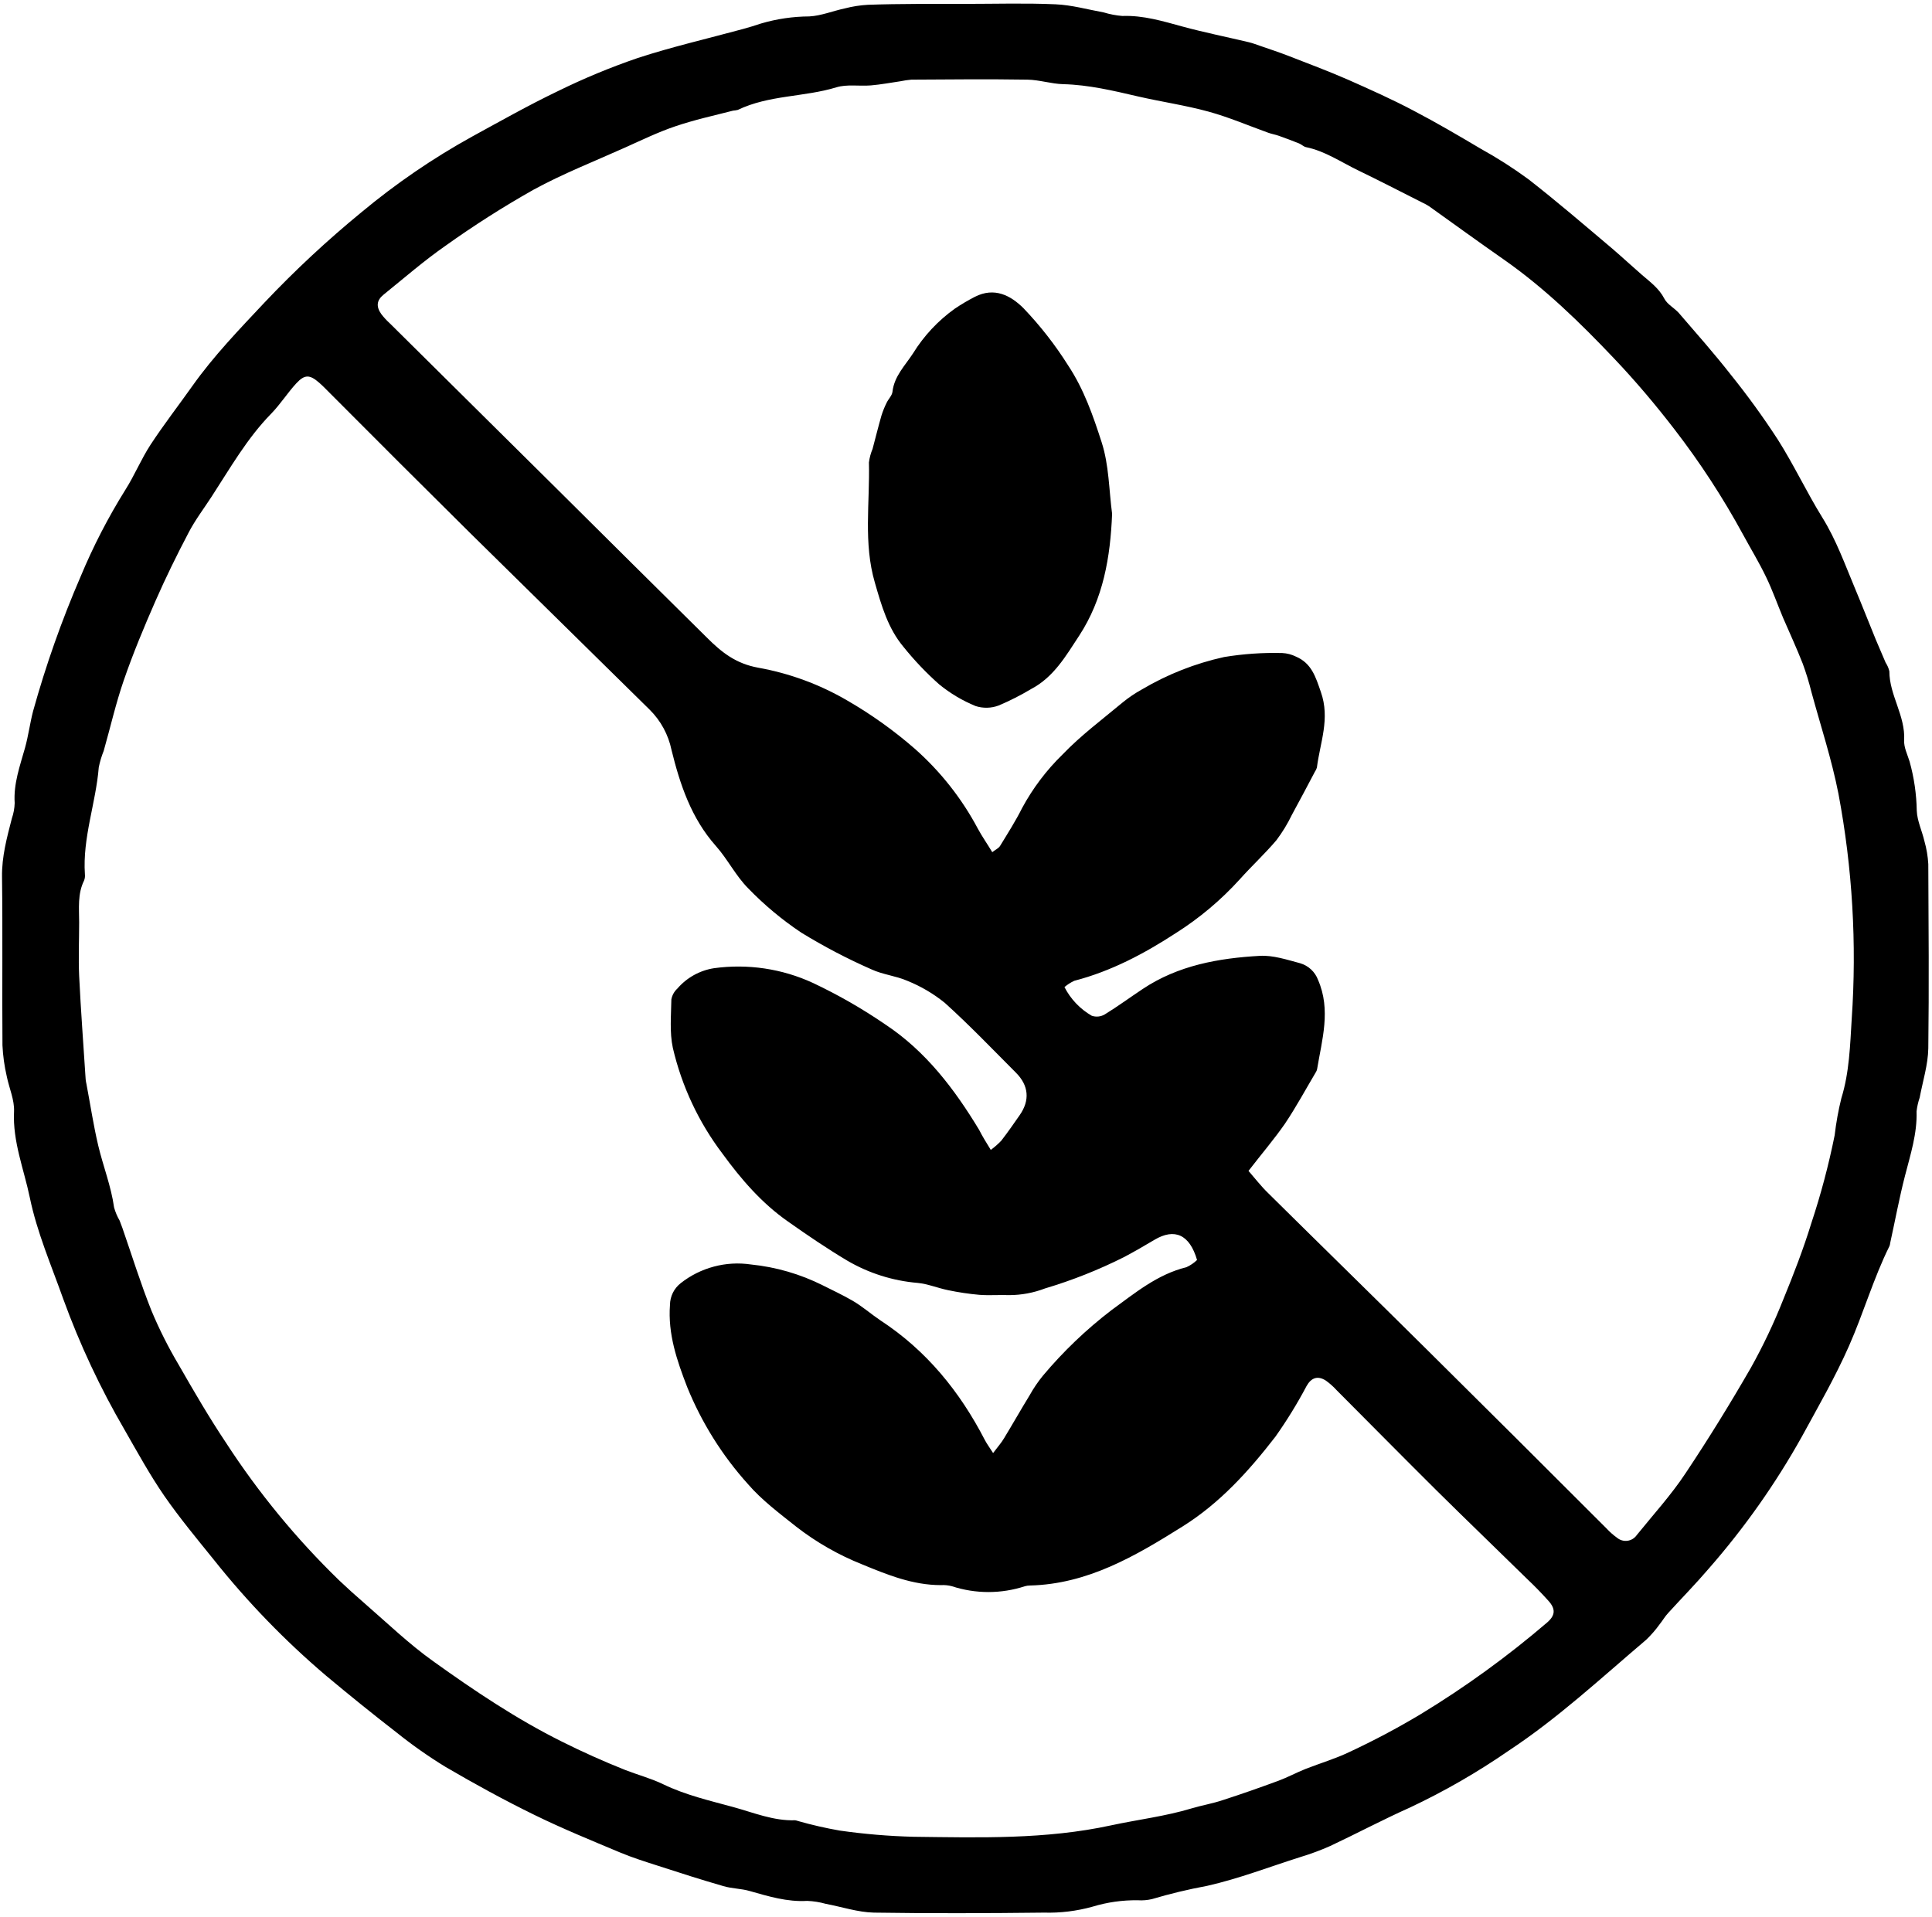
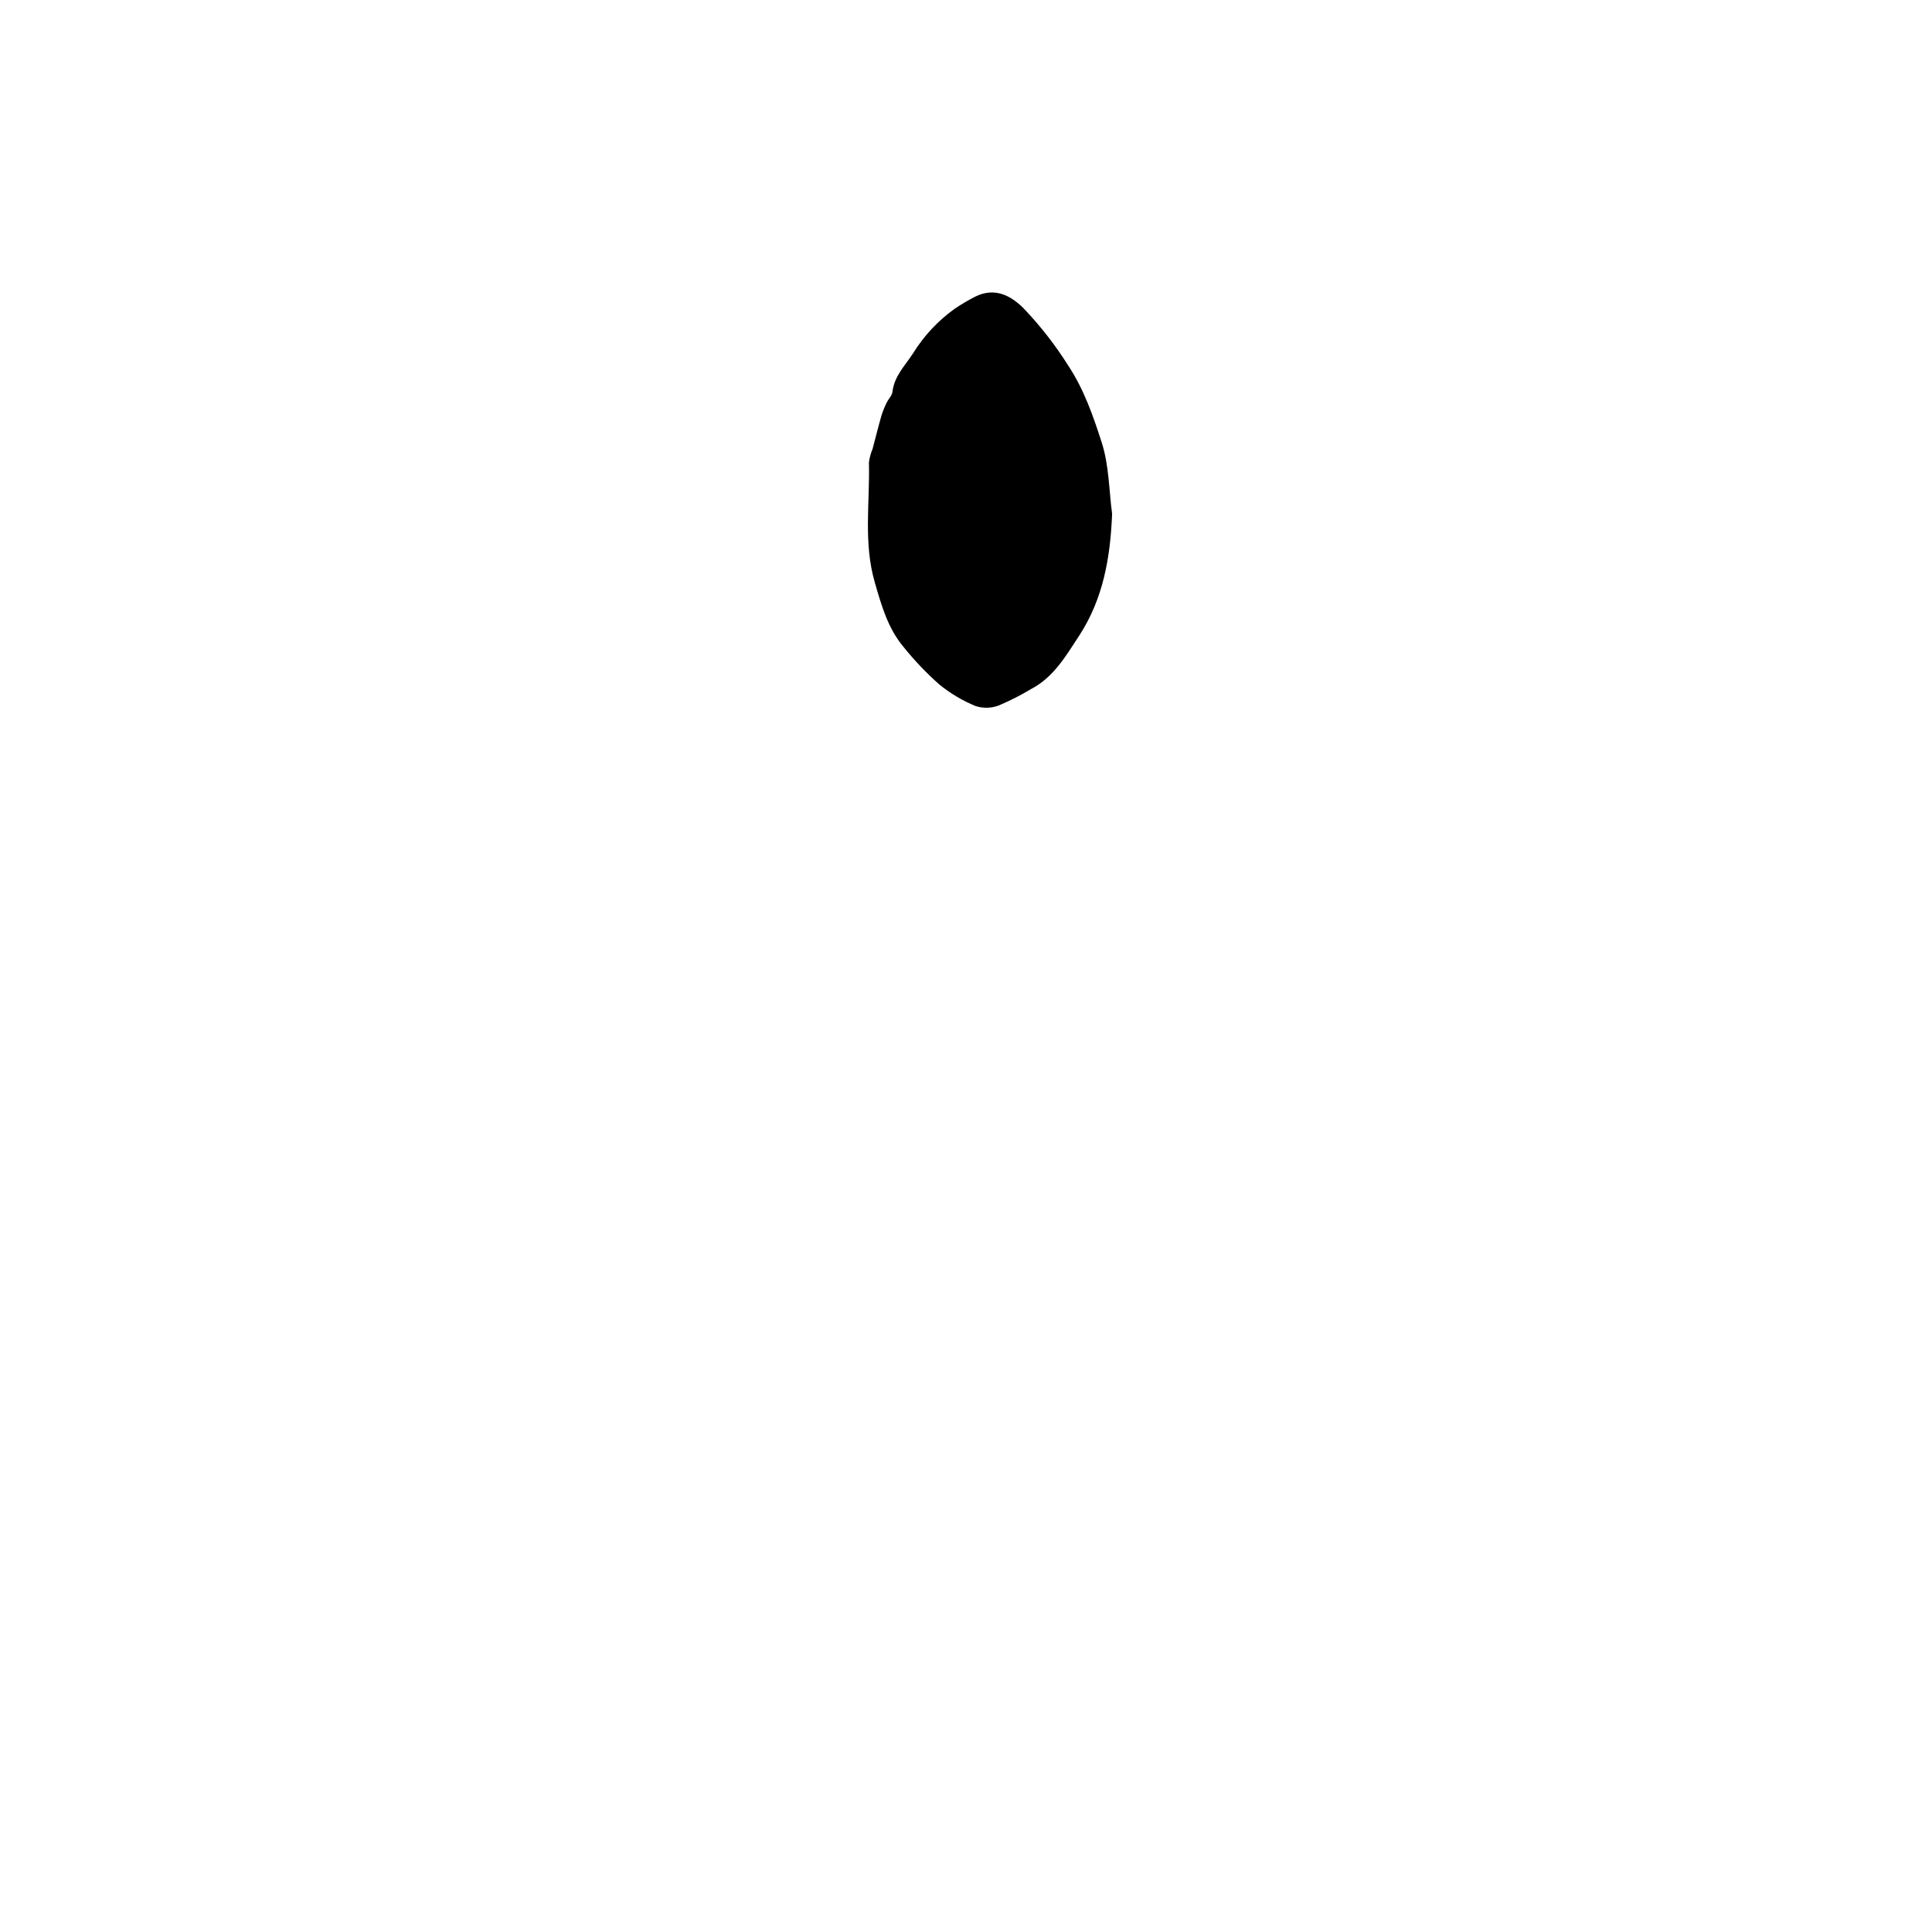
<svg xmlns="http://www.w3.org/2000/svg" fill="none" viewBox="0 0 392 389" height="389" width="392">
-   <path fill="black" d="M195.789 0.791C201.919 0.791 208.049 0.602 214.169 0.872C217.449 1.012 220.689 1.931 223.949 2.522C225.173 2.894 226.433 3.135 227.709 3.241C231.979 3.082 235.949 4.301 239.989 5.402C244.409 6.602 248.909 7.502 253.369 8.562C254.199 8.762 254.999 9.071 255.809 9.351C257.619 9.981 259.439 10.572 261.219 11.261C265.309 12.851 269.419 14.392 273.439 16.142C277.949 18.142 282.439 20.142 286.799 22.451C291.429 24.872 295.949 27.521 300.449 30.192C303.808 32.048 307.045 34.119 310.139 36.392C315.949 40.922 321.539 45.731 327.139 50.462C329.139 52.181 331.139 54.032 333.139 55.772C334.829 57.231 336.619 58.522 337.699 60.621C338.299 61.782 339.699 62.471 340.639 63.522C344.189 67.641 347.799 71.722 351.149 76.001C354.564 80.243 357.762 84.655 360.729 89.222C363.969 94.332 366.549 99.852 369.729 104.992C372.579 109.572 374.339 114.562 376.399 119.462C377.839 122.892 379.189 126.361 380.599 129.801C381.249 131.371 381.949 132.921 382.599 134.481C382.952 135.015 383.207 135.608 383.349 136.231C383.349 141.081 386.619 145.231 386.349 150.231C386.269 151.641 387.009 153.101 387.449 154.521C388.36 157.779 388.851 161.14 388.909 164.521C388.999 166.601 389.979 168.622 390.459 170.682C390.893 172.204 391.158 173.771 391.249 175.351C391.309 187.821 391.409 200.282 391.249 212.742C391.189 216.082 390.129 219.402 389.499 222.742C389.192 223.643 388.98 224.575 388.869 225.522C389.009 230.062 387.629 234.291 386.519 238.611C385.359 243.111 384.519 247.691 383.519 252.231C383.499 252.443 383.452 252.652 383.379 252.851C380.119 259.421 378.109 266.471 375.149 273.161C372.359 279.491 368.909 285.452 365.619 291.492C360.27 301.082 353.925 310.082 346.689 318.341C344.059 321.421 341.189 324.341 338.459 327.341C337.809 328.041 337.329 328.892 336.729 329.632C335.919 330.756 335.009 331.803 334.009 332.762C324.899 340.492 316.129 348.662 306.109 355.272C299.769 359.654 293.08 363.507 286.109 366.792C280.639 369.232 275.339 372.052 269.919 374.602C267.967 375.47 265.963 376.215 263.919 376.832C257.599 378.832 251.349 381.252 244.919 382.702C241.14 383.398 237.401 384.296 233.719 385.392C232.779 385.61 231.811 385.688 230.849 385.622C227.747 385.583 224.657 386.022 221.689 386.922C218.481 387.818 215.157 388.226 211.829 388.132C200.319 388.262 188.829 388.312 177.319 388.132C174.059 388.062 170.819 386.962 167.559 386.352C166.327 386.003 165.058 385.801 163.779 385.752C159.709 385.992 155.949 384.832 152.129 383.752C150.399 383.242 148.509 383.272 146.769 382.752C142.359 381.482 137.989 380.081 133.619 378.661C130.979 377.811 128.319 376.981 125.769 375.911C119.959 373.471 114.099 371.082 108.449 368.312C102.309 365.312 96.289 362.012 90.379 358.552C86.916 356.433 83.593 354.095 80.429 351.552C75.619 347.832 70.879 343.991 66.209 340.091C57.83 332.976 50.167 325.058 43.329 316.452C39.909 312.222 36.429 308.022 33.329 303.552C30.379 299.262 27.869 294.681 25.279 290.161C20.343 281.695 16.176 272.803 12.829 263.591C10.409 256.781 7.499 250.051 6.049 243.031C4.859 237.271 2.549 231.672 2.849 225.562C2.959 223.212 1.849 220.811 1.369 218.411C0.891 216.352 0.6 214.253 0.499 212.142C0.409 200.742 0.559 189.341 0.409 177.951C0.349 173.821 1.409 169.951 2.409 166.071C2.757 165.07 2.949 164.021 2.979 162.962C2.719 159.032 4.049 155.432 5.079 151.752C5.759 149.312 6.079 146.751 6.709 144.331C9.299 135.001 12.526 125.86 16.369 116.972C18.905 110.881 21.935 105.008 25.429 99.412C27.299 96.462 28.639 93.171 30.549 90.242C33.219 86.171 36.209 82.311 39.029 78.332C43.359 72.222 48.539 66.862 53.659 61.401C59.826 54.883 66.399 48.761 73.339 43.072C80.329 37.249 87.856 32.102 95.819 27.701C101.549 24.572 107.239 21.352 113.119 18.532C118.396 15.934 123.834 13.676 129.399 11.771C136.399 9.482 143.609 7.832 150.729 5.891C151.969 5.551 153.199 5.181 154.409 4.771C157.595 3.833 160.897 3.348 164.219 3.332C166.629 3.201 168.989 2.221 171.389 1.712C172.934 1.308 174.515 1.061 176.109 0.972C182.669 0.742 189.229 0.801 195.789 0.791ZM253.319 237.611C254.649 239.131 255.869 240.732 257.319 242.132C267.969 252.672 278.679 263.132 289.319 273.682C301.559 285.808 313.765 297.965 325.939 310.151C326.593 310.859 327.317 311.499 328.099 312.062C328.39 312.305 328.73 312.485 329.095 312.59C329.461 312.695 329.844 312.722 330.22 312.67C330.597 312.619 330.958 312.489 331.282 312.289C331.605 312.09 331.883 311.825 332.099 311.512C335.449 307.362 339.099 303.362 342.009 298.952C346.679 291.952 351.089 284.792 355.279 277.512C357.756 273.07 359.937 268.47 361.809 263.742C363.899 258.642 365.889 253.511 367.519 248.211C369.456 242.37 371.036 236.415 372.249 230.382C372.544 227.849 372.998 225.337 373.609 222.861C375.239 217.611 375.379 212.121 375.709 206.801C376.76 191.509 375.856 176.145 373.019 161.081C371.649 154.081 369.409 147.312 367.539 140.442C367.057 138.494 366.469 136.575 365.779 134.692C364.549 131.552 363.129 128.481 361.779 125.361C360.639 122.641 359.659 119.842 358.379 117.182C356.949 114.182 355.239 111.392 353.669 108.492C349.597 101.003 344.936 93.85 339.729 87.102C335.879 82.102 331.829 77.311 327.509 72.761C320.599 65.472 313.399 58.452 305.099 52.651C300.009 49.102 294.999 45.452 289.949 41.852C289.495 41.56 289.021 41.302 288.529 41.081C284.179 38.882 279.849 36.642 275.459 34.522C272.029 32.861 268.839 30.651 264.989 29.861C264.489 29.762 264.079 29.302 263.589 29.111C262.229 28.561 260.859 28.052 259.479 27.561C258.779 27.311 258.039 27.192 257.339 26.942C253.339 25.502 249.339 23.791 245.289 22.672C240.569 21.372 235.689 20.672 230.909 19.572C225.909 18.412 220.909 17.212 215.729 17.081C213.299 17.021 210.889 16.201 208.459 16.162C200.619 16.041 192.769 16.111 184.919 16.162C184.173 16.227 183.432 16.338 182.699 16.491C180.699 16.782 178.699 17.162 176.699 17.331C174.339 17.521 171.829 17.061 169.699 17.721C163.139 19.721 156.029 19.262 149.699 22.302C149.387 22.377 149.069 22.427 148.749 22.451C144.829 23.451 140.849 24.331 137.019 25.631C133.529 26.811 130.199 28.431 126.829 29.942C120.599 32.742 114.199 35.252 108.229 38.511C102.092 41.976 96.143 45.765 90.409 49.861C86.029 52.911 81.979 56.441 77.819 59.801C76.409 60.941 76.289 62.212 77.359 63.731C77.876 64.41 78.456 65.039 79.089 65.612L113.289 99.501C123.289 109.448 133.319 119.395 143.379 129.342C146.379 132.342 149.259 134.672 153.869 135.502C160.21 136.641 166.303 138.885 171.869 142.132C176.759 144.952 181.364 148.241 185.619 151.951C190.825 156.553 195.161 162.054 198.419 168.192C199.269 169.762 200.279 171.192 201.329 172.932C201.969 172.432 202.609 172.151 202.909 171.671C204.459 169.131 206.069 166.611 207.399 163.951C209.569 159.936 212.337 156.274 215.609 153.092C219.289 149.252 223.609 146.031 227.719 142.601C228.965 141.576 230.304 140.669 231.719 139.891C236.889 136.836 242.513 134.622 248.379 133.331C252.274 132.691 256.222 132.42 260.169 132.521C261.132 132.568 262.075 132.813 262.939 133.242C266.119 134.602 266.939 137.351 267.999 140.421C269.919 145.841 267.839 150.682 267.199 155.752C267.112 156.059 266.973 156.35 266.789 156.611C265.239 159.531 263.719 162.452 262.129 165.342C261.254 167.165 260.198 168.897 258.979 170.511C256.639 173.271 253.979 175.722 251.549 178.442C247.729 182.655 243.356 186.332 238.549 189.372C232.179 193.522 225.449 197.091 217.979 199.031C217.257 199.365 216.584 199.796 215.979 200.312C217.226 202.745 219.15 204.766 221.519 206.132C221.957 206.279 222.421 206.33 222.881 206.28C223.34 206.23 223.783 206.08 224.179 205.841C226.799 204.231 229.289 202.402 231.859 200.692C239.039 195.902 247.249 194.442 255.629 193.972C258.319 193.822 261.119 194.761 263.799 195.471C264.625 195.713 265.384 196.144 266.015 196.731C266.645 197.318 267.129 198.044 267.429 198.851C270.089 204.951 268.229 210.972 267.229 217.012C267.179 217.218 267.095 217.414 266.979 217.591C264.909 221.081 262.979 224.662 260.729 228.012C258.549 231.162 256.049 234.071 253.319 237.611ZM201.029 233.351C201.792 232.792 202.505 232.166 203.159 231.481C204.459 229.801 205.679 228.051 206.899 226.291C208.989 223.291 208.749 220.291 206.119 217.671C201.359 212.901 196.699 208.022 191.699 203.512C189.396 201.647 186.828 200.137 184.079 199.031C181.779 198.031 179.079 197.772 176.789 196.702C171.889 194.546 167.142 192.06 162.579 189.261C158.675 186.654 155.061 183.637 151.799 180.261C149.279 177.731 147.639 174.361 145.249 171.671C140.249 166.051 137.959 159.152 136.249 152.192C135.608 149.087 134.063 146.24 131.809 144.011C119.595 132.011 107.402 120.011 95.229 108.011C85.809 98.678 76.419 89.308 67.059 79.901C66.299 79.151 65.569 78.362 64.759 77.662C62.849 76.001 61.829 75.942 60.109 77.802C58.389 79.662 56.879 82.041 55.029 83.942C50.129 88.942 46.699 95.001 42.919 100.812C41.359 103.212 39.609 105.511 38.289 108.041C35.879 112.631 33.589 117.291 31.509 122.041C29.209 127.291 26.999 132.591 25.119 138.041C23.499 142.731 22.399 147.602 21.039 152.382C20.602 153.461 20.267 154.579 20.039 155.722C19.449 163.002 16.719 170.022 17.229 177.442C17.274 177.866 17.216 178.295 17.059 178.692C15.709 181.412 16.059 184.311 16.059 187.171C16.059 190.791 15.899 194.421 16.059 198.031C16.399 205.031 16.929 212.031 17.379 219.031C17.413 219.348 17.466 219.662 17.539 219.971C18.329 224.141 18.959 228.341 19.929 232.461C20.899 236.581 22.549 240.721 23.149 245.041C23.409 245.968 23.785 246.859 24.269 247.692C24.469 248.182 24.659 248.692 24.829 249.182C26.769 254.772 28.519 260.432 30.709 265.922C32.3 269.734 34.158 273.43 36.269 276.982C39.329 282.322 42.429 287.652 45.849 292.772C52.424 302.9 60.115 312.259 68.779 320.672C70.472 322.278 72.209 323.848 73.989 325.382C78.589 329.382 82.989 333.622 87.899 337.122C96.269 343.122 104.789 348.842 114.029 353.442C118.209 355.532 122.479 357.442 126.819 359.172C129.379 360.172 132.129 360.902 134.539 362.072C139.129 364.292 143.989 365.401 148.819 366.721C152.929 367.851 156.929 369.532 161.329 369.392C161.54 369.423 161.748 369.476 161.949 369.552C164.723 370.341 167.537 370.985 170.379 371.482C175.347 372.192 180.352 372.613 185.369 372.742C198.769 372.902 212.169 373.302 225.439 370.422C230.869 369.252 236.439 368.592 241.769 366.982C243.909 366.342 246.129 365.982 248.249 365.252C251.999 364.042 255.709 362.732 259.399 361.372C261.289 360.672 263.059 359.701 264.929 358.961C267.929 357.791 270.929 356.911 273.809 355.531C278.741 353.232 283.551 350.679 288.219 347.882C297.282 342.378 305.88 336.144 313.929 329.242C315.569 327.812 315.669 326.512 314.189 324.872C312.709 323.232 311.389 321.872 309.939 320.502C303.829 314.502 297.659 308.582 291.579 302.562C284.749 295.782 277.989 288.922 271.189 282.102C270.54 281.389 269.82 280.746 269.039 280.182C267.359 279.092 266.039 279.592 265.099 281.272C263.216 284.831 261.105 288.265 258.779 291.552C253.409 298.492 247.549 305.002 239.969 309.752C230.399 315.752 220.729 321.462 208.969 321.752C208.631 321.755 208.295 321.802 207.969 321.892C203.148 323.472 197.949 323.472 193.129 321.892C192.401 321.702 191.649 321.628 190.899 321.672C185.169 321.672 180.019 319.562 174.899 317.452C170.123 315.548 165.64 312.983 161.579 309.832C158.159 307.112 154.579 304.441 151.749 301.161C146.533 295.365 142.364 288.706 139.429 281.482C137.349 276.092 135.489 270.712 135.939 264.792C135.948 263.944 136.148 263.109 136.523 262.349C136.899 261.589 137.441 260.924 138.109 260.401C140.099 258.832 142.388 257.686 144.837 257.033C147.285 256.379 149.841 256.232 152.349 256.601C157.426 257.113 162.367 258.546 166.929 260.832C168.929 261.832 170.929 262.772 172.929 263.922C174.929 265.072 176.669 266.622 178.599 267.922C187.989 274.052 194.759 282.412 199.829 292.232C200.229 293.002 200.759 293.702 201.499 294.872C202.499 293.552 203.189 292.762 203.719 291.872C205.479 288.972 207.149 286.022 208.919 283.132C209.704 281.72 210.615 280.381 211.639 279.132C215.763 274.224 220.411 269.781 225.499 265.882C230.229 262.452 234.779 258.621 240.709 257.161C241.513 256.803 242.247 256.305 242.879 255.692C241.379 250.512 238.319 249.181 234.249 251.591C232.249 252.791 230.189 253.972 228.109 255.082C222.944 257.682 217.56 259.82 212.019 261.471C209.723 262.35 207.287 262.807 204.829 262.822C202.829 262.742 200.739 262.922 198.709 262.762C196.585 262.573 194.475 262.259 192.389 261.822C190.299 261.402 188.269 260.541 186.169 260.341C181.13 259.917 176.251 258.369 171.889 255.812C167.769 253.352 163.779 250.642 159.889 247.892C154.569 244.182 150.369 239.302 146.609 234.142C141.772 227.767 138.334 220.444 136.519 212.651C135.839 209.491 136.169 206.092 136.219 202.812C136.373 201.969 136.798 201.2 137.429 200.622C139.335 198.403 141.969 196.936 144.859 196.481C151.711 195.535 158.691 196.576 164.969 199.481C170.087 201.897 175.003 204.719 179.669 207.921C187.859 213.351 193.669 221.011 198.669 229.291C199.319 230.591 200.099 231.831 201.029 233.351Z" />
  <path fill="black" d="M225.644 104.266C225.294 113.096 223.854 121.516 218.954 129.016C216.274 133.096 213.804 137.426 209.194 139.836C207.088 141.098 204.896 142.211 202.634 143.166C201.125 143.736 199.467 143.774 197.934 143.276C195.274 142.184 192.791 140.705 190.564 138.886C187.933 136.552 185.504 134 183.304 131.256C180.164 127.506 178.854 122.906 177.514 118.256C175.154 110.196 176.514 101.986 176.304 93.846C176.425 92.9 176.674 91.975 177.044 91.096C177.644 88.846 178.204 86.576 178.844 84.336C179.128 83.436 179.482 82.561 179.904 81.716C180.264 80.956 181.004 80.266 181.084 79.486C181.444 76.316 183.654 74.176 185.254 71.706C187.45 68.15 190.333 65.067 193.734 62.636C195.045 61.752 196.407 60.948 197.814 60.226C201.754 58.226 205.044 59.926 207.684 62.566C211.06 66.101 214.075 69.963 216.684 74.096C219.934 78.996 221.794 84.386 223.524 89.756C225.024 94.386 225.004 99.436 225.644 104.266Z" />
</svg>